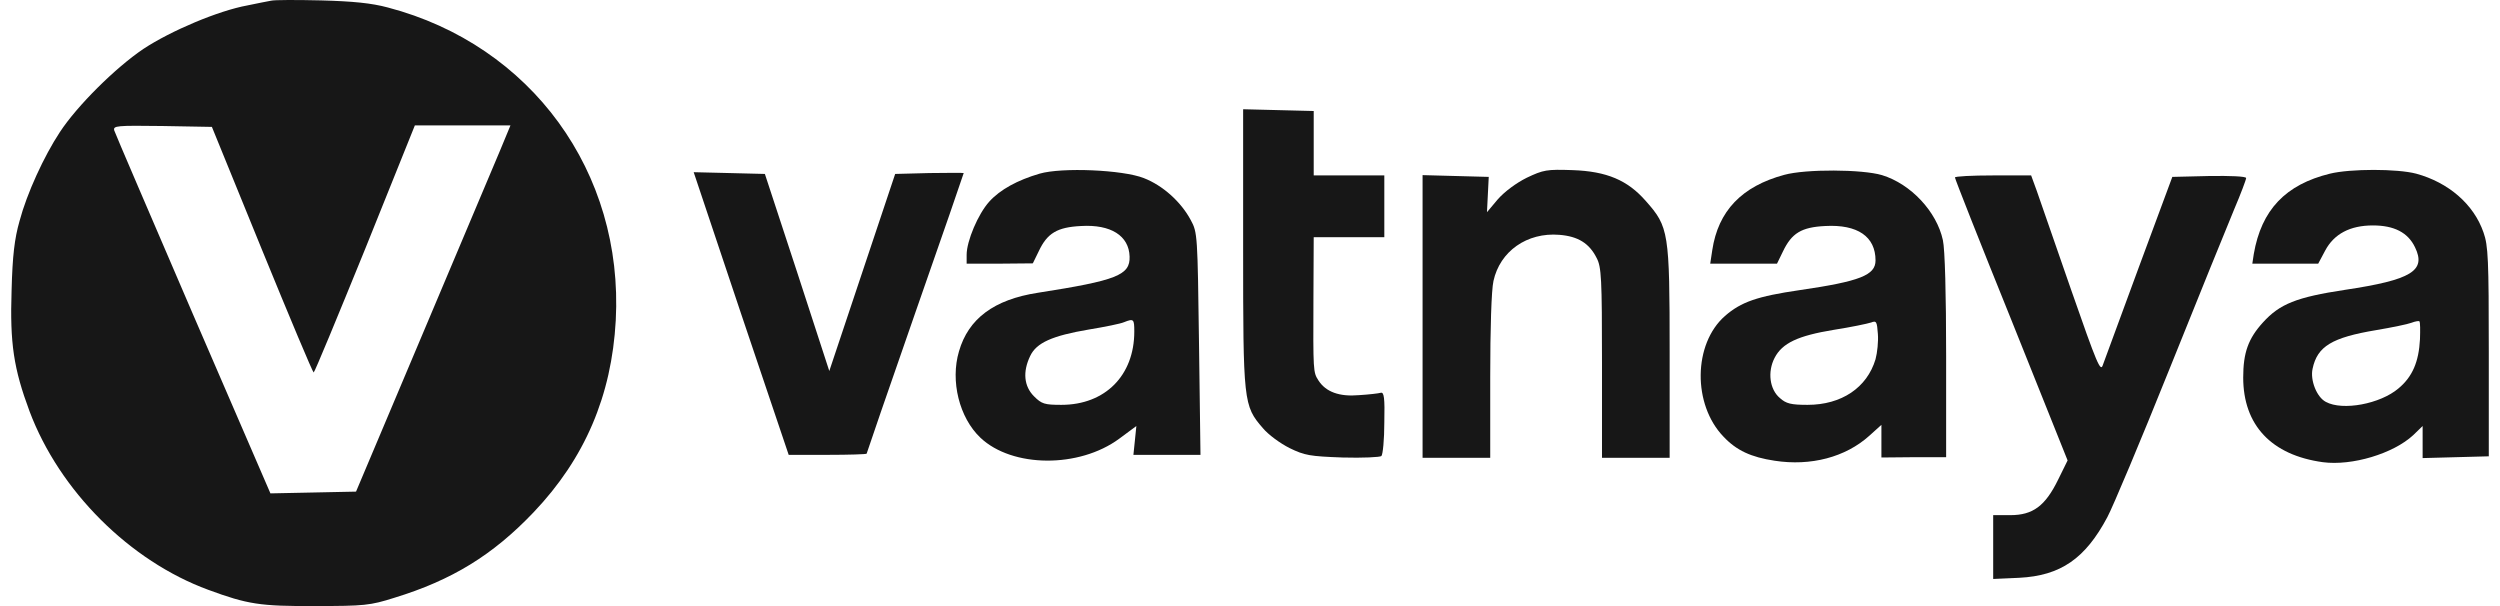
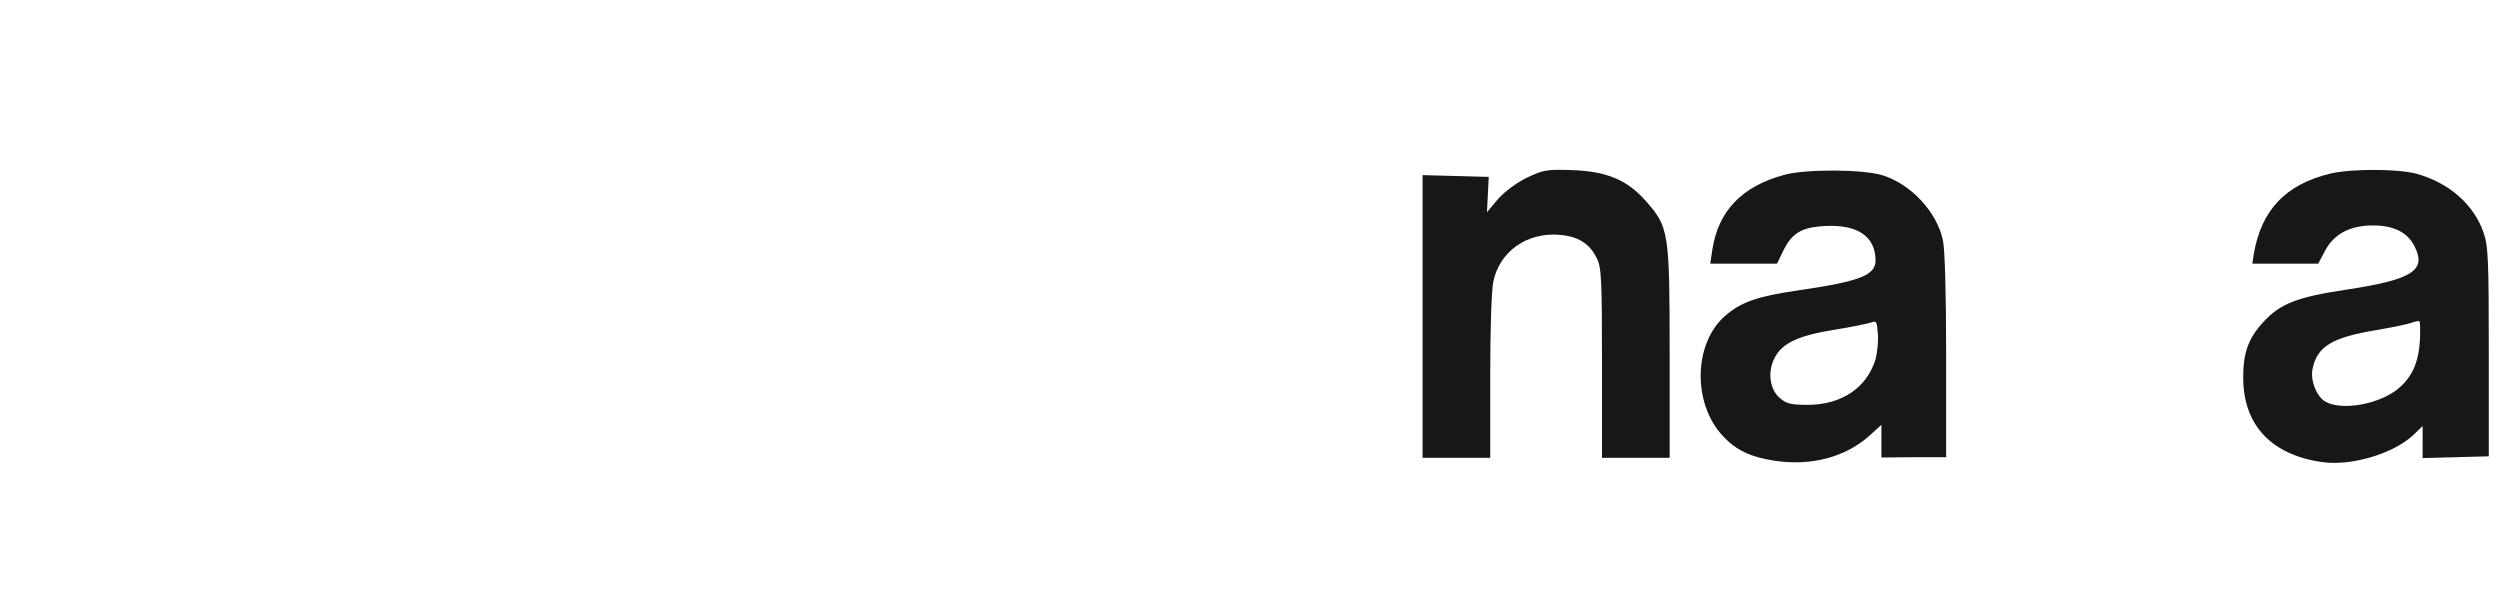
<svg xmlns="http://www.w3.org/2000/svg" width="99" height="24" viewBox="0 0 99 24" fill="none">
-   <path d="M10.732 0.028C10.604 0.051 10.185 0.133 9.801 0.214C8.647 0.424 6.772 1.216 5.677 1.938C4.571 2.684 3.056 4.186 2.369 5.234C1.74 6.19 1.065 7.657 0.774 8.752C0.575 9.451 0.494 10.127 0.459 11.501C0.389 13.598 0.541 14.599 1.17 16.288C2.358 19.445 5.141 22.217 8.251 23.358C9.801 23.929 10.301 24.011 12.479 23.999C14.425 23.999 14.658 23.976 15.613 23.673C17.896 22.974 19.515 21.984 21.134 20.283C23.16 18.152 24.221 15.671 24.384 12.689C24.698 6.819 21.041 1.787 15.357 0.296C14.704 0.121 13.982 0.051 12.713 0.016C11.757 -0.007 10.861 -0.007 10.732 0.028ZM10.371 9.882C11.466 12.561 12.386 14.751 12.421 14.751C12.456 14.751 13.365 12.549 14.46 9.859L16.428 4.967H18.327H20.214L19.794 5.98C19.55 6.551 18.175 9.812 16.731 13.236L14.099 19.468L12.41 19.503L10.709 19.538L7.646 12.456C5.968 8.554 4.559 5.281 4.524 5.165C4.478 4.978 4.606 4.967 6.434 4.99L8.391 5.025L10.371 9.882Z" fill="#171717" />
-   <path d="M49.228 9.812C49.228 15.927 49.24 16.067 50.008 16.952C50.218 17.208 50.696 17.558 51.068 17.744C51.662 18.035 51.872 18.07 53.165 18.117C53.957 18.14 54.656 18.105 54.703 18.059C54.761 18 54.819 17.406 54.819 16.731C54.842 15.752 54.807 15.519 54.679 15.554C54.598 15.578 54.213 15.624 53.817 15.648C53.037 15.717 52.501 15.519 52.21 15.065C52 14.739 52 14.704 52.012 11.804L52.023 9.393H53.421H54.819V8.17V6.947H53.421H52.023V5.677V4.396L50.626 4.361L49.228 4.326V9.812Z" fill="#171717" />
-   <path d="M41.168 6.877C40.294 7.133 39.607 7.506 39.176 7.983C38.733 8.472 38.279 9.544 38.279 10.091V10.441H39.595L40.9 10.429L41.133 9.952C41.471 9.23 41.867 8.997 42.81 8.95C43.987 8.88 44.709 9.334 44.732 10.161C44.755 10.895 44.231 11.105 41.098 11.594C39.362 11.862 38.349 12.619 37.976 13.912C37.627 15.088 37.988 16.544 38.827 17.336C40.085 18.524 42.729 18.548 44.324 17.371L45 16.87L44.942 17.441L44.883 18.012H46.211H47.539L47.481 13.621C47.423 9.311 47.423 9.206 47.155 8.717C46.77 7.995 46.048 7.343 45.291 7.051C44.464 6.725 42.053 6.62 41.168 6.877ZM44.918 13.132C44.918 14.867 43.765 16.032 42.03 16.032C41.366 16.032 41.249 15.997 40.947 15.694C40.55 15.298 40.492 14.727 40.795 14.098C41.04 13.574 41.669 13.295 43.113 13.05C43.754 12.945 44.383 12.817 44.511 12.759C44.895 12.607 44.918 12.631 44.918 13.132Z" fill="#171717" />
  <path d="M60.457 7.04C60.038 7.249 59.583 7.587 59.315 7.89L58.884 8.403L58.919 7.704L58.954 7.005L57.65 6.97L56.334 6.935V12.537V18.128H57.673H59.013V14.925C59.013 13.027 59.059 11.489 59.141 11.128C59.397 9.952 60.468 9.195 61.75 9.299C62.495 9.358 62.938 9.637 63.229 10.22C63.415 10.569 63.439 11.023 63.439 14.366V18.128H64.778H66.118V13.935C66.118 9.183 66.083 8.985 65.174 7.96C64.452 7.133 63.625 6.784 62.274 6.737C61.249 6.702 61.121 6.725 60.457 7.04Z" fill="#171717" />
  <path d="M70.66 6.923C68.971 7.378 68.04 8.356 67.806 9.905L67.725 10.441H69.041H70.369L70.602 9.963C70.951 9.23 71.336 8.997 72.279 8.95C73.561 8.88 74.271 9.369 74.271 10.313C74.271 10.895 73.665 11.14 71.266 11.489C69.589 11.734 68.948 11.955 68.307 12.514C67.049 13.621 67.026 16.02 68.249 17.29C68.762 17.837 69.344 18.105 70.276 18.245C71.709 18.466 73.083 18.105 74.026 17.255L74.504 16.824V17.465V18.117L75.785 18.105H77.067V14.098C77.067 11.664 77.02 9.87 76.938 9.509C76.694 8.379 75.669 7.284 74.527 6.935C73.747 6.702 71.51 6.69 70.66 6.923ZM74.271 14.226C73.933 15.356 72.92 16.032 71.58 16.032C70.928 16.032 70.73 15.985 70.486 15.764C70.078 15.426 69.985 14.727 70.276 14.168C70.579 13.586 71.196 13.295 72.617 13.062C73.293 12.957 73.957 12.817 74.096 12.771C74.306 12.689 74.329 12.736 74.364 13.225C74.388 13.516 74.341 13.97 74.271 14.226Z" fill="#171717" />
  <path d="M92.267 6.877C90.508 7.308 89.553 8.309 89.25 10.057L89.192 10.441H90.496H91.801L92.08 9.917C92.43 9.265 93.059 8.927 93.967 8.927C94.806 8.927 95.353 9.206 95.633 9.789C96.087 10.72 95.505 11.082 92.861 11.478C90.939 11.769 90.275 12.037 89.611 12.771C89.029 13.411 88.831 13.97 88.831 14.949C88.831 16.836 89.949 18.024 91.987 18.303C93.14 18.455 94.771 17.965 95.563 17.232L95.936 16.87V17.5V18.14L97.252 18.105L98.556 18.07V13.935C98.556 10.266 98.533 9.73 98.347 9.206C97.962 8.088 96.961 7.226 95.68 6.877C94.934 6.679 93.07 6.679 92.267 6.877ZM95.831 13.434C95.784 14.32 95.54 14.914 94.981 15.38C94.258 15.997 92.767 16.276 92.104 15.915C91.743 15.729 91.475 15.053 91.579 14.599C91.766 13.714 92.348 13.365 94.095 13.073C94.713 12.969 95.342 12.84 95.493 12.782C95.644 12.724 95.784 12.701 95.808 12.724C95.843 12.759 95.843 13.073 95.831 13.434Z" fill="#171717" />
-   <path d="M29.346 12.421L31.232 18.012H32.782C33.62 18.012 34.319 17.989 34.319 17.965C34.319 17.942 35.181 15.438 36.241 12.398C37.301 9.369 38.163 6.877 38.163 6.853C38.163 6.842 37.545 6.842 36.8 6.853L35.449 6.888L34.144 10.79L32.84 14.692L31.57 10.79L30.289 6.888L28.88 6.853L27.47 6.819L29.346 12.421Z" fill="#171717" />
-   <path d="M77.416 7.028C77.416 7.086 78.418 9.626 79.652 12.677L81.877 18.233L81.504 18.99C80.992 20.039 80.503 20.4 79.606 20.4H78.93V21.669V22.927L79.955 22.881C81.598 22.799 82.576 22.124 83.45 20.481C83.659 20.097 84.766 17.465 85.907 14.623C87.049 11.78 88.202 8.938 88.47 8.298C88.738 7.669 88.947 7.11 88.947 7.051C88.947 6.982 88.318 6.958 87.48 6.97L86.024 7.005L84.707 10.557C83.985 12.514 83.345 14.261 83.275 14.448C83.182 14.751 83.053 14.448 82.017 11.478C81.388 9.661 80.771 7.89 80.654 7.552L80.433 6.947H78.919C78.092 6.947 77.416 6.982 77.416 7.028Z" fill="#171717" />
</svg>